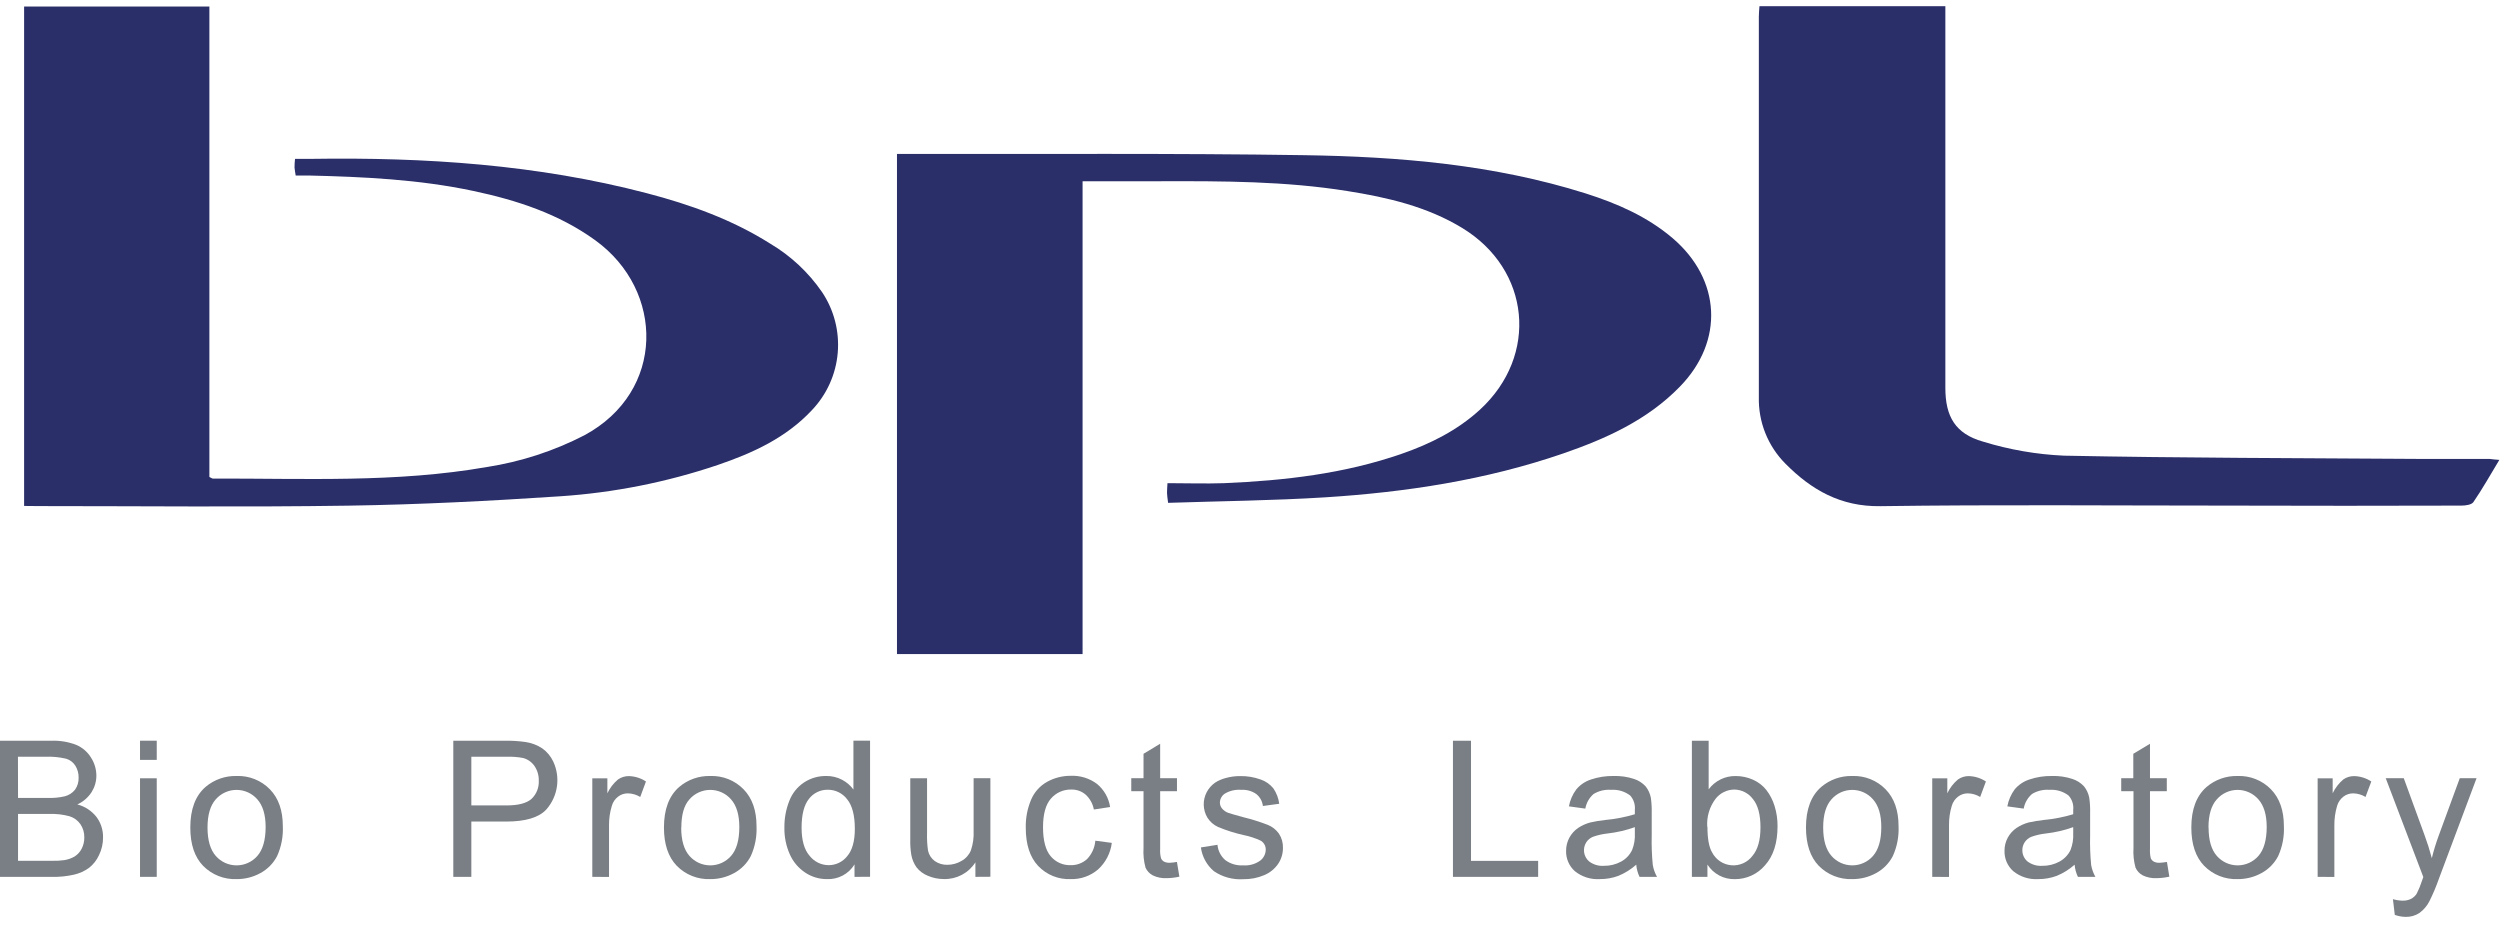
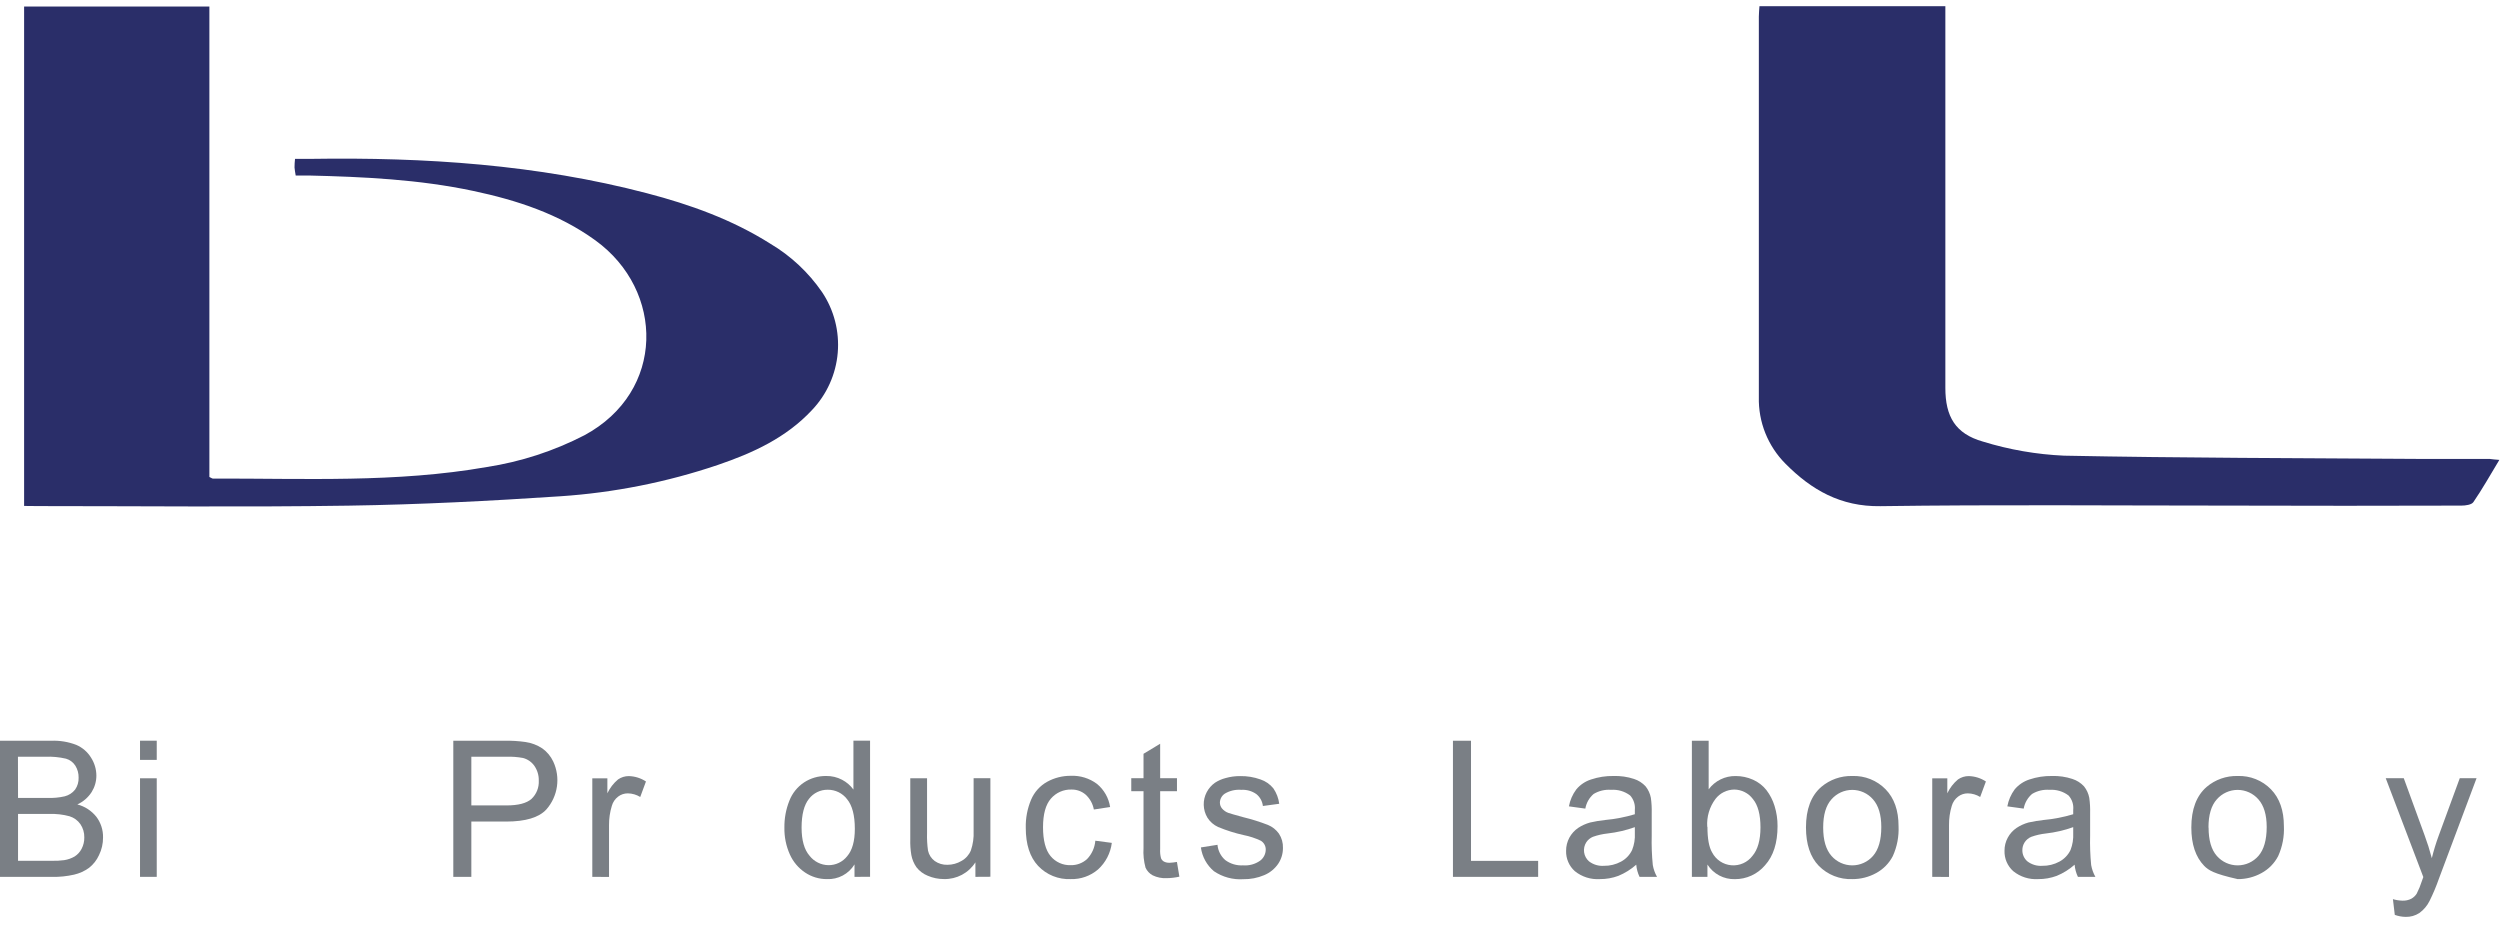
<svg xmlns="http://www.w3.org/2000/svg" width="162" height="60" viewBox="0 0 162 60" fill="none">
  <g clip-path="url(#clip0_1293_4166)">
-     <path d="M70.151 42.383H58.124V9.974H59.004C67.511 9.992 76.022 9.925 84.526 10.056C90.683 10.15 96.819 10.664 102.744 12.532C104.784 13.18 106.736 14.028 108.389 15.436C111.519 18.11 111.738 22.097 108.858 25.053C106.754 27.219 104.074 28.426 101.279 29.39C96.283 31.108 91.103 31.896 85.857 32.228C82.486 32.438 79.106 32.471 75.693 32.584C75.656 32.279 75.626 32.103 75.623 31.942C75.62 31.781 75.638 31.607 75.653 31.309C76.893 31.309 78.114 31.352 79.332 31.309C83.235 31.142 87.099 30.701 90.817 29.411C92.683 28.764 94.434 27.891 95.902 26.546C99.72 23.034 99.178 17.465 94.748 14.77C92.464 13.383 89.913 12.793 87.312 12.38C83.302 11.738 79.259 11.732 75.212 11.744C73.549 11.744 71.887 11.744 70.151 11.744V42.383Z" fill="#2A2E69" />
    <path d="M1.562 32.785V0.424H13.568V30.908C13.704 30.972 13.747 31.011 13.79 31.011C19.718 30.996 25.665 31.294 31.544 30.263C33.751 29.924 35.888 29.228 37.872 28.204C43.127 25.37 43.069 18.825 38.578 15.573C36.203 13.855 33.496 12.973 30.662 12.371C27.145 11.626 23.57 11.458 20.004 11.373C19.736 11.373 19.468 11.373 19.161 11.373C19.131 11.172 19.094 11.014 19.085 10.853C19.086 10.666 19.097 10.479 19.118 10.294C19.484 10.294 19.84 10.294 20.199 10.294C27.528 10.184 34.815 10.659 41.925 12.523C44.732 13.256 47.448 14.232 49.917 15.792C51.248 16.582 52.39 17.651 53.267 18.925C54.045 20.085 54.404 21.475 54.285 22.866C54.166 24.257 53.576 25.566 52.612 26.577C50.941 28.368 48.788 29.354 46.522 30.126C43.224 31.242 39.794 31.925 36.319 32.158C31.752 32.462 27.184 32.696 22.59 32.766C15.891 32.867 9.192 32.794 2.508 32.794L1.562 32.785Z" fill="#2A2E69" />
    <path d="M161.958 29.801C161.37 30.774 160.859 31.686 160.274 32.538C160.155 32.711 159.765 32.763 159.501 32.763C154.476 32.779 149.45 32.779 144.422 32.763C136.895 32.763 129.368 32.693 121.841 32.8C119.271 32.836 117.378 31.744 115.697 30.047C115.133 29.481 114.69 28.807 114.393 28.065C114.097 27.324 113.954 26.53 113.973 25.732C113.973 17.512 113.973 9.292 113.973 1.072C113.973 0.859 113.998 0.646 114.013 0.4H126.059V1.209C126.059 9.185 126.059 17.161 126.059 25.135C126.059 26.985 126.698 28.104 128.494 28.615C130.199 29.141 131.964 29.447 133.747 29.527C141.359 29.679 148.993 29.685 156.614 29.737C158.182 29.737 159.753 29.737 161.321 29.737C161.486 29.758 161.684 29.783 161.958 29.801Z" fill="#2A2E69" />
    <path d="M0 56.82V48H3.316C3.87 47.978 4.424 48.069 4.942 48.268C5.338 48.437 5.672 48.725 5.898 49.092C6.122 49.44 6.243 49.844 6.245 50.257C6.246 50.633 6.14 51.002 5.941 51.321C5.715 51.674 5.393 51.954 5.012 52.127C5.499 52.254 5.932 52.536 6.245 52.93C6.535 53.314 6.687 53.785 6.677 54.265C6.681 54.665 6.59 55.06 6.413 55.418C6.266 55.739 6.045 56.021 5.767 56.239C5.477 56.448 5.148 56.597 4.799 56.677C4.331 56.783 3.853 56.832 3.374 56.823L0 56.82ZM1.169 51.705H3.081C3.456 51.72 3.831 51.685 4.196 51.601C4.462 51.533 4.699 51.38 4.869 51.163C5.025 50.937 5.104 50.666 5.094 50.391C5.1 50.118 5.027 49.85 4.884 49.618C4.744 49.397 4.527 49.234 4.275 49.162C3.834 49.06 3.381 49.018 2.929 49.037H1.163L1.169 51.705ZM1.169 55.78H3.371C3.636 55.786 3.902 55.772 4.165 55.737C4.404 55.7 4.633 55.619 4.841 55.497C5.03 55.375 5.183 55.207 5.286 55.008C5.407 54.778 5.468 54.522 5.463 54.262C5.469 53.957 5.381 53.658 5.21 53.405C5.039 53.161 4.791 52.981 4.506 52.894C4.085 52.779 3.649 52.728 3.212 52.745H1.169V55.78Z" fill="#7A7F85" />
    <path d="M9.073 49.241V47.997H10.157V49.241H9.073ZM9.073 56.82V50.433H10.157V56.82H9.073Z" fill="#7A7F85" />
-     <path d="M12.332 53.624C12.332 52.441 12.661 51.565 13.319 50.993C13.879 50.517 14.596 50.265 15.331 50.284C15.732 50.269 16.131 50.339 16.502 50.487C16.874 50.636 17.211 50.861 17.49 51.148C18.048 51.722 18.327 52.518 18.327 53.535C18.358 54.202 18.231 54.867 17.956 55.476C17.715 55.941 17.339 56.324 16.878 56.574C16.405 56.836 15.872 56.971 15.331 56.966C14.929 56.982 14.528 56.914 14.155 56.765C13.781 56.617 13.442 56.392 13.16 56.105C12.606 55.531 12.332 54.703 12.332 53.624ZM13.447 53.624C13.447 54.445 13.626 55.056 13.982 55.464C14.15 55.656 14.357 55.81 14.59 55.916C14.822 56.021 15.074 56.076 15.33 56.076C15.585 56.076 15.837 56.021 16.07 55.916C16.302 55.81 16.509 55.656 16.677 55.464C17.032 55.058 17.211 54.434 17.213 53.59C17.213 52.799 17.033 52.203 16.674 51.796C16.506 51.604 16.299 51.45 16.067 51.345C15.835 51.24 15.583 51.185 15.328 51.185C15.073 51.185 14.821 51.24 14.589 51.345C14.357 51.45 14.15 51.604 13.982 51.796C13.627 52.195 13.448 52.804 13.447 53.624Z" fill="#7A7F85" />
    <path d="M29.374 56.82V48H32.705C33.155 47.991 33.605 48.019 34.051 48.082C34.441 48.138 34.813 48.279 35.141 48.496C35.447 48.714 35.691 49.008 35.85 49.348C36.086 49.853 36.169 50.417 36.089 50.969C36.009 51.521 35.77 52.038 35.4 52.456C34.921 52.975 34.057 53.236 32.809 53.237H30.543V56.823L29.374 56.82ZM30.543 52.191H32.827C33.582 52.191 34.119 52.051 34.438 51.772C34.598 51.62 34.724 51.436 34.806 51.231C34.888 51.026 34.924 50.806 34.913 50.585C34.922 50.248 34.824 49.915 34.633 49.636C34.456 49.38 34.194 49.196 33.893 49.117C33.533 49.05 33.168 49.024 32.803 49.037H30.543V52.191Z" fill="#7A7F85" />
    <path d="M38.381 56.82V50.434H39.358V51.404C39.521 51.058 39.757 50.752 40.05 50.507C40.254 50.366 40.496 50.29 40.744 50.291C41.141 50.3 41.527 50.421 41.858 50.64L41.487 51.644C41.247 51.496 40.971 51.415 40.689 51.41C40.458 51.407 40.233 51.482 40.05 51.623C39.856 51.773 39.715 51.98 39.648 52.216C39.522 52.626 39.461 53.052 39.465 53.481V56.826L38.381 56.82Z" fill="#7A7F85" />
-     <path d="M43.024 53.623C43.024 52.441 43.356 51.565 44.014 50.993C44.575 50.517 45.291 50.265 46.027 50.284C46.427 50.27 46.826 50.339 47.198 50.488C47.569 50.636 47.906 50.861 48.185 51.148C48.744 51.722 49.023 52.517 49.023 53.535C49.054 54.202 48.927 54.867 48.651 55.476C48.41 55.941 48.035 56.324 47.574 56.574C47.1 56.836 46.568 56.971 46.027 56.966C45.625 56.982 45.224 56.914 44.85 56.765C44.476 56.617 44.137 56.392 43.856 56.105C43.301 55.532 43.024 54.704 43.024 53.623ZM44.142 53.623C44.142 54.445 44.319 55.056 44.678 55.464C44.846 55.656 45.053 55.81 45.285 55.916C45.517 56.021 45.77 56.076 46.025 56.076C46.281 56.076 46.533 56.021 46.765 55.916C46.998 55.81 47.205 55.656 47.373 55.464C47.73 55.058 47.908 54.434 47.908 53.59C47.908 52.799 47.729 52.203 47.37 51.796C47.202 51.604 46.995 51.45 46.763 51.345C46.531 51.24 46.279 51.185 46.024 51.185C45.769 51.185 45.517 51.24 45.285 51.345C45.052 51.45 44.846 51.604 44.678 51.796C44.319 52.194 44.151 52.805 44.151 53.623H44.142Z" fill="#7A7F85" />
    <path d="M55.372 56.82V56.014C55.187 56.318 54.923 56.567 54.609 56.735C54.294 56.902 53.941 56.982 53.584 56.966C53.083 56.969 52.592 56.822 52.175 56.543C51.739 56.253 51.395 55.845 51.182 55.366C50.938 54.82 50.818 54.227 50.829 53.63C50.821 53.035 50.929 52.446 51.149 51.893C51.336 51.405 51.671 50.987 52.108 50.698C52.532 50.422 53.029 50.278 53.536 50.284C53.894 50.278 54.248 50.361 54.565 50.528C54.856 50.68 55.109 50.897 55.302 51.163V47.997H56.38V56.817L55.372 56.82ZM51.943 53.63C51.943 54.448 52.117 55.062 52.461 55.455C52.605 55.641 52.79 55.792 53.001 55.897C53.211 56.003 53.443 56.059 53.679 56.063C53.913 56.066 54.145 56.015 54.356 55.914C54.567 55.814 54.752 55.666 54.897 55.482C55.229 55.096 55.393 54.503 55.393 53.709C55.393 52.833 55.225 52.191 54.888 51.784C54.741 51.592 54.552 51.438 54.335 51.332C54.119 51.227 53.88 51.173 53.639 51.175C53.404 51.172 53.172 51.223 52.96 51.326C52.749 51.428 52.564 51.579 52.421 51.765C52.103 52.161 51.943 52.782 51.943 53.63Z" fill="#7A7F85" />
    <path d="M63.206 56.82V55.88C62.989 56.22 62.688 56.498 62.332 56.688C61.977 56.877 61.578 56.972 61.175 56.963C60.81 56.965 60.45 56.892 60.115 56.747C59.829 56.632 59.578 56.443 59.388 56.2C59.219 55.959 59.105 55.685 59.053 55.397C58.998 55.063 58.976 54.725 58.986 54.387V50.433H60.073V53.98C60.06 54.362 60.082 54.745 60.136 55.123C60.195 55.392 60.35 55.631 60.572 55.795C60.811 55.963 61.099 56.048 61.391 56.039C61.712 56.039 62.028 55.953 62.304 55.789C62.579 55.638 62.794 55.397 62.913 55.108C63.05 54.706 63.11 54.282 63.09 53.858V50.427H64.177V56.814L63.206 56.82Z" fill="#7A7F85" />
    <path d="M70.977 54.478L72.045 54.618C71.963 55.282 71.646 55.893 71.15 56.343C70.658 56.763 70.028 56.985 69.381 56.966C68.988 56.983 68.596 56.915 68.231 56.767C67.866 56.619 67.538 56.395 67.268 56.108C66.736 55.537 66.47 54.717 66.47 53.648C66.454 53.022 66.572 52.4 66.814 51.823C67.022 51.329 67.39 50.919 67.859 50.658C68.325 50.402 68.849 50.269 69.381 50.272C69.993 50.245 70.596 50.431 71.086 50.798C71.544 51.176 71.846 51.709 71.936 52.295L70.882 52.456C70.814 52.084 70.626 51.744 70.346 51.489C70.092 51.272 69.767 51.156 69.433 51.163C69.181 51.155 68.93 51.203 68.699 51.305C68.468 51.407 68.263 51.559 68.099 51.75C67.758 52.139 67.588 52.76 67.588 53.605C67.588 54.451 67.752 55.09 68.081 55.479C68.237 55.668 68.435 55.819 68.659 55.92C68.882 56.022 69.126 56.07 69.372 56.063C69.765 56.074 70.146 55.934 70.438 55.671C70.751 55.348 70.941 54.926 70.977 54.478Z" fill="#7A7F85" />
    <path d="M76.265 55.853L76.424 56.808C76.155 56.868 75.88 56.901 75.605 56.905C75.289 56.922 74.975 56.859 74.691 56.72C74.488 56.61 74.326 56.437 74.231 56.227C74.117 55.812 74.073 55.38 74.1 54.95V51.27H73.306V50.427H74.1V48.846L75.178 48.195V50.427H76.268V51.27H75.178V55.011C75.164 55.215 75.183 55.421 75.236 55.619C75.274 55.707 75.339 55.781 75.422 55.829C75.537 55.887 75.665 55.914 75.793 55.908C75.952 55.9 76.109 55.882 76.265 55.853Z" fill="#7A7F85" />
    <path d="M77.818 54.913L78.893 54.743C78.927 55.125 79.107 55.479 79.396 55.732C79.728 55.978 80.136 56.1 80.55 56.075C80.943 56.107 81.336 55.999 81.658 55.771C81.769 55.688 81.859 55.58 81.922 55.456C81.985 55.332 82.018 55.195 82.02 55.056C82.022 54.941 81.994 54.826 81.938 54.725C81.882 54.624 81.8 54.539 81.701 54.479C81.348 54.312 80.975 54.189 80.592 54.114C80.026 53.988 79.472 53.813 78.936 53.59C78.649 53.461 78.406 53.249 78.239 52.982C78.091 52.734 78.009 52.451 78.002 52.162C77.994 51.873 78.061 51.587 78.196 51.331C78.324 51.089 78.506 50.881 78.729 50.722C78.941 50.584 79.174 50.481 79.42 50.418C79.725 50.331 80.041 50.288 80.358 50.291C80.808 50.282 81.255 50.356 81.679 50.507C82.01 50.617 82.302 50.821 82.52 51.094C82.72 51.39 82.849 51.73 82.894 52.085L81.835 52.228C81.801 51.926 81.65 51.65 81.414 51.459C81.129 51.257 80.783 51.159 80.434 51.182C80.062 51.15 79.689 51.236 79.368 51.428C79.272 51.492 79.193 51.577 79.138 51.678C79.082 51.779 79.051 51.891 79.049 52.006C79.049 52.144 79.096 52.278 79.183 52.386C79.293 52.517 79.436 52.617 79.597 52.675C79.706 52.715 80.026 52.806 80.556 52.952C81.101 53.084 81.637 53.252 82.16 53.454C82.448 53.571 82.697 53.769 82.876 54.022C83.057 54.297 83.147 54.621 83.135 54.95C83.137 55.312 83.031 55.667 82.83 55.969C82.605 56.3 82.287 56.558 81.917 56.711C81.49 56.891 81.031 56.98 80.568 56.972C79.894 57.017 79.224 56.835 78.665 56.456C78.2 56.065 77.898 55.515 77.818 54.913Z" fill="#7A7F85" />
    <path d="M94.151 56.82V48H95.321V55.783H99.672V56.823L94.151 56.82Z" fill="#7A7F85" />
    <path d="M106.029 56.032C105.686 56.337 105.293 56.581 104.869 56.756C104.486 56.898 104.081 56.969 103.672 56.966C103.086 57.004 102.507 56.821 102.05 56.452C101.865 56.287 101.718 56.084 101.621 55.856C101.523 55.629 101.476 55.383 101.483 55.135C101.481 54.836 101.554 54.541 101.696 54.278C101.832 54.029 102.024 53.816 102.257 53.654C102.497 53.495 102.761 53.375 103.039 53.298C103.356 53.225 103.678 53.171 104.001 53.137C104.658 53.078 105.307 52.953 105.938 52.763C105.938 52.614 105.938 52.52 105.938 52.48C105.955 52.312 105.937 52.142 105.884 51.981C105.832 51.82 105.746 51.672 105.633 51.546C105.279 51.279 104.84 51.149 104.397 51.181C104.002 51.151 103.607 51.245 103.267 51.449C102.983 51.693 102.793 52.029 102.729 52.398L101.666 52.252C101.738 51.854 101.902 51.478 102.144 51.154C102.395 50.852 102.728 50.628 103.103 50.509C103.571 50.352 104.062 50.276 104.555 50.284C105.007 50.27 105.457 50.335 105.886 50.476C106.175 50.569 106.434 50.735 106.638 50.959C106.809 51.175 106.925 51.428 106.976 51.698C107.022 52.029 107.04 52.362 107.031 52.696V54.141C107.015 54.779 107.038 55.418 107.101 56.054C107.147 56.323 107.24 56.582 107.375 56.82H106.242C106.124 56.573 106.052 56.306 106.029 56.032ZM105.938 53.599C105.365 53.804 104.77 53.942 104.166 54.01C103.843 54.045 103.525 54.117 103.219 54.226C103.045 54.298 102.896 54.421 102.792 54.579C102.668 54.772 102.617 55.003 102.65 55.23C102.682 55.458 102.796 55.666 102.969 55.816C103.244 56.027 103.586 56.13 103.931 56.105C104.32 56.112 104.704 56.018 105.046 55.832C105.358 55.663 105.609 55.4 105.761 55.08C105.898 54.736 105.958 54.367 105.938 53.998V53.599Z" fill="#7A7F85" />
    <path d="M110.642 56.82H109.634V48H110.721V51.148C110.923 50.875 111.188 50.655 111.493 50.505C111.798 50.355 112.135 50.281 112.475 50.287C112.86 50.286 113.241 50.367 113.592 50.524C113.932 50.674 114.229 50.903 114.46 51.193C114.699 51.504 114.879 51.855 114.993 52.23C115.123 52.652 115.188 53.091 115.185 53.532C115.185 54.627 114.914 55.474 114.372 56.072C114.132 56.355 113.833 56.582 113.495 56.737C113.158 56.892 112.791 56.971 112.42 56.969C112.067 56.978 111.717 56.896 111.406 56.731C111.094 56.565 110.831 56.321 110.642 56.023V56.82ZM110.642 53.575C110.642 54.343 110.743 54.898 110.946 55.239C111.067 55.471 111.244 55.669 111.462 55.815C111.68 55.96 111.932 56.048 112.193 56.07C112.455 56.092 112.717 56.047 112.957 55.94C113.196 55.833 113.404 55.667 113.562 55.457C113.905 55.052 114.077 54.439 114.079 53.617C114.079 52.784 113.915 52.167 113.583 51.771C113.443 51.584 113.261 51.432 113.053 51.327C112.844 51.221 112.614 51.165 112.38 51.163C112.144 51.166 111.912 51.222 111.701 51.327C111.49 51.432 111.306 51.584 111.162 51.771C110.775 52.289 110.586 52.929 110.629 53.575H110.642Z" fill="#7A7F85" />
    <path d="M117.027 53.623C117.027 52.441 117.357 51.565 118.017 50.993C118.578 50.517 119.294 50.265 120.03 50.284C120.43 50.27 120.829 50.339 121.201 50.488C121.572 50.636 121.909 50.861 122.188 51.148C122.747 51.722 123.026 52.517 123.026 53.535C123.057 54.202 122.93 54.867 122.654 55.476C122.413 55.941 122.038 56.324 121.576 56.574C121.103 56.835 120.57 56.97 120.03 56.966C119.627 56.982 119.226 56.913 118.852 56.765C118.477 56.617 118.138 56.392 117.856 56.105C117.305 55.532 117.029 54.704 117.027 53.623ZM118.142 53.623C118.142 54.445 118.321 55.056 118.681 55.464C118.848 55.656 119.055 55.81 119.287 55.915C119.519 56.021 119.771 56.076 120.027 56.076C120.282 56.076 120.534 56.021 120.766 55.915C120.998 55.81 121.205 55.656 121.372 55.464C121.732 55.053 121.908 54.429 121.908 53.59C121.908 52.799 121.729 52.203 121.369 51.796C121.202 51.604 120.995 51.45 120.763 51.345C120.531 51.24 120.28 51.185 120.025 51.185C119.77 51.185 119.519 51.24 119.287 51.345C119.055 51.45 118.848 51.604 118.681 51.796C118.321 52.195 118.142 52.804 118.142 53.623Z" fill="#7A7F85" />
    <path d="M125.209 56.82V50.434H126.186V51.404C126.349 51.058 126.585 50.752 126.878 50.507C127.082 50.366 127.324 50.29 127.572 50.291C127.969 50.3 128.355 50.421 128.686 50.64L128.315 51.644C128.076 51.496 127.801 51.415 127.52 51.41C127.289 51.407 127.064 51.482 126.881 51.623C126.686 51.772 126.544 51.98 126.476 52.216C126.351 52.626 126.291 53.053 126.296 53.481V56.826L125.209 56.82Z" fill="#7A7F85" />
    <path d="M134.435 56.032C134.092 56.337 133.7 56.581 133.275 56.756C132.892 56.898 132.487 56.97 132.079 56.966C131.493 57.004 130.915 56.821 130.459 56.452C130.274 56.287 130.128 56.084 130.03 55.856C129.932 55.629 129.885 55.383 129.892 55.135C129.888 54.836 129.962 54.54 130.105 54.278C130.24 54.028 130.432 53.815 130.666 53.654C130.905 53.495 131.168 53.375 131.445 53.298C131.763 53.225 132.086 53.171 132.41 53.137C133.066 53.078 133.714 52.953 134.344 52.763C134.344 52.614 134.344 52.52 134.344 52.48C134.362 52.312 134.345 52.142 134.292 51.98C134.24 51.819 134.154 51.672 134.039 51.546C133.686 51.279 133.248 51.15 132.806 51.181C132.411 51.151 132.016 51.244 131.677 51.449C131.392 51.694 131.201 52.029 131.135 52.398L130.075 52.252C130.148 51.855 130.31 51.479 130.55 51.154C130.802 50.853 131.135 50.63 131.509 50.509C131.977 50.352 132.468 50.276 132.962 50.284C133.413 50.27 133.863 50.334 134.292 50.476C134.582 50.569 134.842 50.735 135.047 50.959C135.218 51.175 135.334 51.428 135.385 51.699C135.431 52.029 135.449 52.363 135.44 52.696V54.141C135.423 54.779 135.446 55.418 135.507 56.054C135.555 56.323 135.647 56.582 135.781 56.82H134.648C134.531 56.572 134.459 56.306 134.435 56.032ZM134.344 53.599C133.771 53.804 133.176 53.942 132.572 54.01C132.25 54.045 131.933 54.117 131.628 54.226C131.453 54.298 131.303 54.421 131.199 54.579C131.099 54.731 131.047 54.91 131.049 55.093C131.047 55.23 131.075 55.366 131.132 55.491C131.188 55.616 131.271 55.727 131.375 55.816C131.65 56.026 131.992 56.129 132.337 56.105C132.726 56.112 133.11 56.018 133.452 55.832C133.765 55.663 134.016 55.401 134.17 55.081C134.304 54.736 134.363 54.367 134.344 53.998V53.599Z" fill="#7A7F85" />
-     <path d="M140.418 55.853L140.573 56.808C140.304 56.868 140.03 56.901 139.754 56.905C139.439 56.922 139.124 56.858 138.84 56.72C138.638 56.61 138.478 56.437 138.384 56.227C138.268 55.812 138.222 55.38 138.25 54.95V51.27H137.455V50.427H138.238V48.846L139.319 48.195V50.427H140.409V51.27H139.319V55.011C139.305 55.215 139.324 55.42 139.373 55.619C139.412 55.707 139.478 55.781 139.562 55.829C139.676 55.887 139.803 55.915 139.931 55.908C140.094 55.9 140.257 55.882 140.418 55.853Z" fill="#7A7F85" />
-     <path d="M141.998 53.623C141.998 52.441 142.33 51.565 142.988 50.993C143.548 50.517 144.265 50.265 145 50.284C145.401 50.27 145.799 50.339 146.171 50.488C146.543 50.636 146.88 50.861 147.159 51.148C147.717 51.722 147.996 52.517 147.996 53.535C148.028 54.202 147.9 54.867 147.625 55.476C147.384 55.941 147.008 56.324 146.547 56.574C146.074 56.836 145.541 56.971 145 56.966C144.598 56.982 144.197 56.914 143.824 56.765C143.45 56.617 143.111 56.392 142.829 56.105C142.275 55.532 141.998 54.704 141.998 53.623ZM143.116 53.623C143.116 54.445 143.292 55.056 143.651 55.464C143.819 55.656 144.026 55.81 144.259 55.916C144.491 56.021 144.743 56.076 144.999 56.076C145.254 56.076 145.506 56.021 145.739 55.916C145.971 55.81 146.178 55.656 146.346 55.464C146.701 55.058 146.88 54.434 146.882 53.59C146.882 52.799 146.702 52.203 146.343 51.796C146.175 51.604 145.968 51.45 145.736 51.345C145.504 51.24 145.252 51.185 144.997 51.185C144.742 51.185 144.49 51.24 144.258 51.345C144.026 51.45 143.819 51.604 143.651 51.796C143.292 52.194 143.109 52.805 143.109 53.623H143.116Z" fill="#7A7F85" />
-     <path d="M150.183 56.82V50.434H151.157V51.404C151.321 51.059 151.557 50.753 151.848 50.507C152.053 50.365 152.296 50.29 152.545 50.291C152.943 50.3 153.329 50.421 153.66 50.64L153.285 51.644C153.046 51.496 152.772 51.415 152.491 51.41C152.26 51.407 152.034 51.482 151.851 51.623C151.658 51.773 151.516 51.981 151.446 52.216C151.323 52.626 151.263 53.053 151.267 53.481V56.826L150.183 56.82Z" fill="#7A7F85" />
+     <path d="M141.998 53.623C141.998 52.441 142.33 51.565 142.988 50.993C143.548 50.517 144.265 50.265 145 50.284C145.401 50.27 145.799 50.339 146.171 50.488C146.543 50.636 146.88 50.861 147.159 51.148C147.717 51.722 147.996 52.517 147.996 53.535C148.028 54.202 147.9 54.867 147.625 55.476C147.384 55.941 147.008 56.324 146.547 56.574C146.074 56.836 145.541 56.971 145 56.966C143.45 56.617 143.111 56.392 142.829 56.105C142.275 55.532 141.998 54.704 141.998 53.623ZM143.116 53.623C143.116 54.445 143.292 55.056 143.651 55.464C143.819 55.656 144.026 55.81 144.259 55.916C144.491 56.021 144.743 56.076 144.999 56.076C145.254 56.076 145.506 56.021 145.739 55.916C145.971 55.81 146.178 55.656 146.346 55.464C146.701 55.058 146.88 54.434 146.882 53.59C146.882 52.799 146.702 52.203 146.343 51.796C146.175 51.604 145.968 51.45 145.736 51.345C145.504 51.24 145.252 51.185 144.997 51.185C144.742 51.185 144.49 51.24 144.258 51.345C144.026 51.45 143.819 51.604 143.651 51.796C143.292 52.194 143.109 52.805 143.109 53.623H143.116Z" fill="#7A7F85" />
    <path d="M155.182 59.284L155.061 58.265C155.259 58.323 155.463 58.356 155.67 58.362C155.87 58.372 156.069 58.33 156.248 58.24C156.394 58.161 156.516 58.046 156.604 57.906C156.737 57.646 156.848 57.375 156.936 57.097C156.955 57.039 156.988 56.951 157.031 56.832L154.595 50.427H155.764L157.116 54.132C157.29 54.6 157.446 55.093 157.582 55.61C157.703 55.117 157.851 54.632 158.026 54.156L159.393 50.427H160.481L158.045 56.93C157.872 57.425 157.669 57.91 157.436 58.38C157.282 58.692 157.054 58.962 156.772 59.165C156.507 59.337 156.196 59.424 155.88 59.414C155.642 59.41 155.406 59.365 155.182 59.284Z" fill="#7A7F85" />
  </g>
  <defs>
    <clipPath id="clip0_1293_4166">
      <rect width="162" height="59" fill="white" transform="translate(0 0.4)" />
    </clipPath>
  </defs>
</svg>